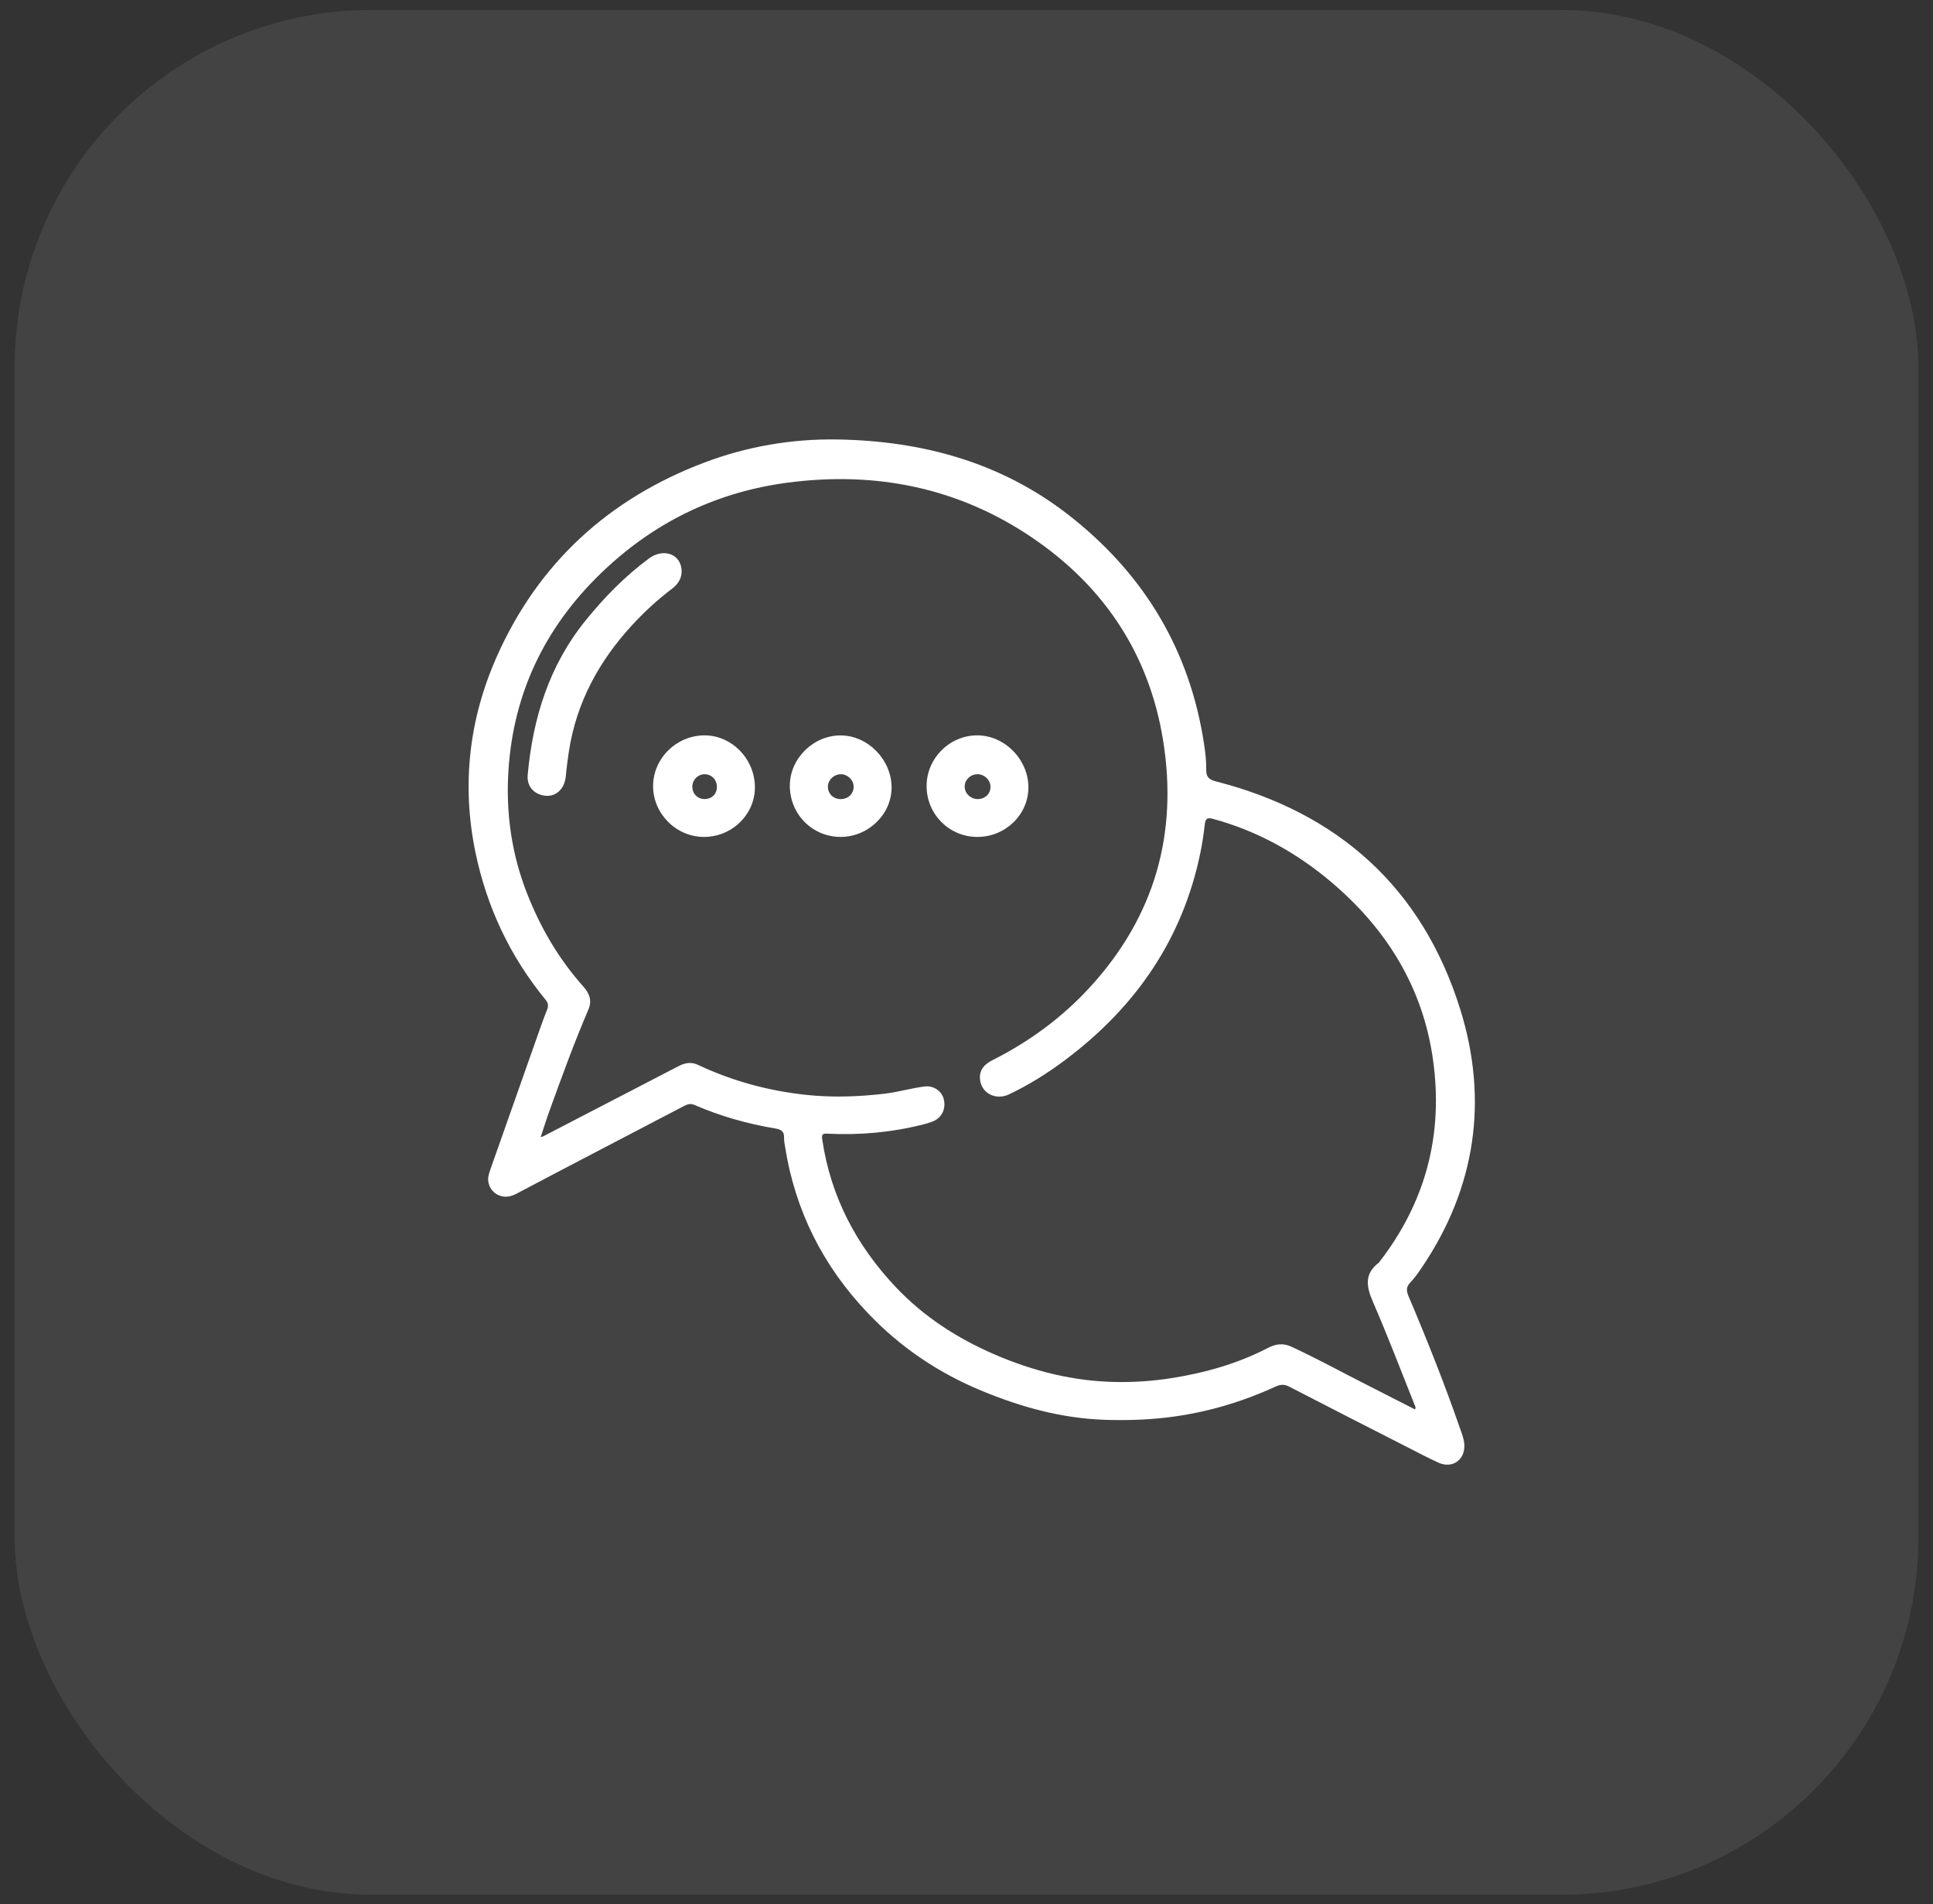
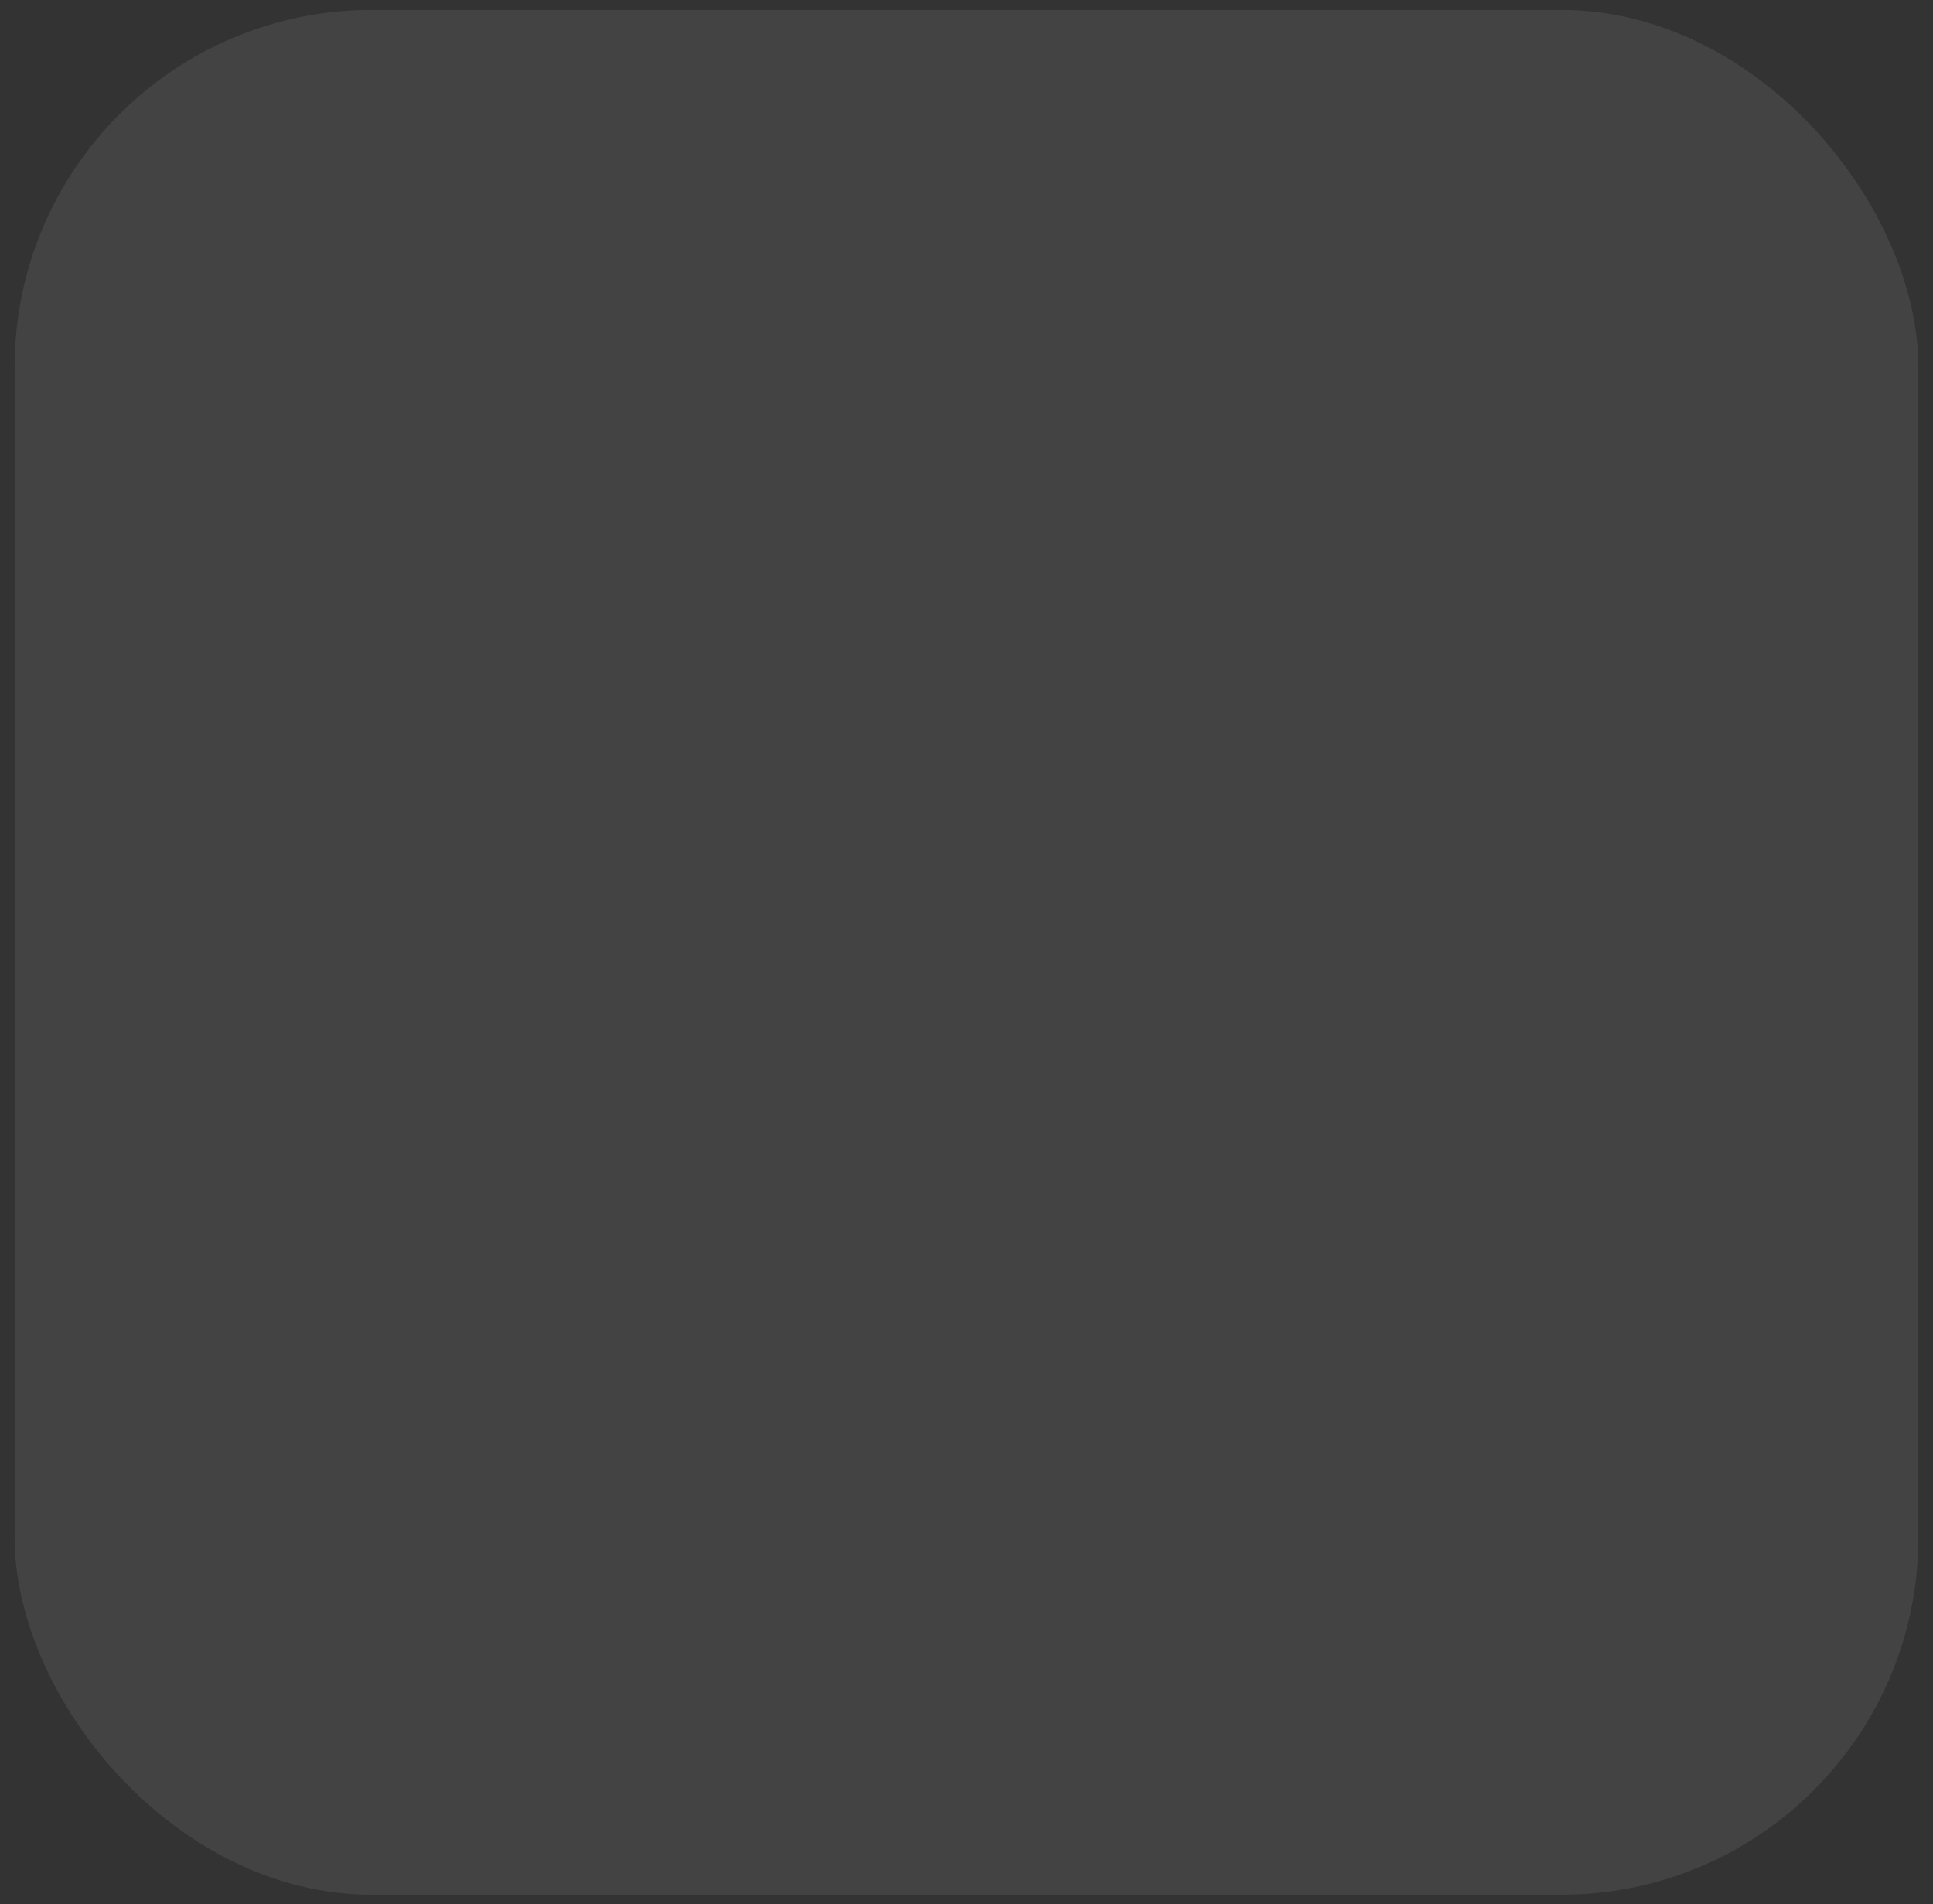
<svg xmlns="http://www.w3.org/2000/svg" width="66" height="65" viewBox="0 0 66 65" fill="none">
  <rect x="0" y="0" width="66" height="65" fill="#333333" stroke="none" />
  <rect x="0.5" y="0.34" width="65" height="64.34" rx="12.188" fill="white" fill-opacity="0.08" />
  <g clip-path="url(#clip0_138_851)">
-     <path d="M28.589 15.002C31.469 15.049 34.147 15.771 36.45 17.552C38.923 19.466 40.506 21.959 41.057 25.068C41.128 25.469 41.189 25.871 41.185 26.28C41.182 26.505 41.265 26.61 41.506 26.672C45.704 27.744 48.567 30.319 49.857 34.452C50.825 37.553 50.392 40.547 48.54 43.279C48.422 43.453 48.3 43.628 48.155 43.779C48.012 43.928 48.012 44.06 48.09 44.242C48.721 45.727 49.317 47.226 49.847 48.75C49.911 48.935 49.988 49.118 49.998 49.316C50.027 49.839 49.585 50.147 49.11 49.929C48.753 49.766 48.406 49.583 48.056 49.404C46.709 48.717 45.362 48.031 44.019 47.336C43.852 47.25 43.721 47.257 43.552 47.334C42.362 47.88 41.12 48.241 39.815 48.392C39.112 48.473 38.408 48.492 37.703 48.467C36.24 48.416 34.853 48.031 33.508 47.473C32.036 46.863 30.747 45.994 29.645 44.839C28.107 43.229 27.149 41.338 26.804 39.137C26.788 39.037 26.767 38.935 26.771 38.834C26.779 38.622 26.669 38.556 26.476 38.524C25.527 38.364 24.604 38.108 23.721 37.723C23.58 37.662 23.477 37.691 23.355 37.755C21.442 38.757 19.525 39.75 17.616 40.759C17.148 41.006 16.734 40.721 16.674 40.344C16.65 40.195 16.696 40.057 16.744 39.919C17.279 38.405 17.812 36.891 18.346 35.376C18.453 35.075 18.557 34.772 18.677 34.477C18.734 34.337 18.719 34.239 18.624 34.123C17.411 32.645 16.62 30.961 16.233 29.093C15.758 26.795 16.013 24.555 16.959 22.421C18.381 19.217 20.791 17.02 24.058 15.787C25.508 15.24 27.027 14.978 28.589 15.002ZM48.316 48.113C48.351 48.04 48.315 47.995 48.298 47.952C47.828 46.778 47.379 45.595 46.875 44.436C46.648 43.916 46.581 43.483 47.078 43.104C47.089 43.096 47.096 43.081 47.105 43.07C48.684 41.025 49.288 38.719 48.927 36.166C48.578 33.693 47.339 31.71 45.464 30.119C44.278 29.114 42.934 28.365 41.418 27.954C41.224 27.901 41.158 27.941 41.136 28.139C41.1 28.463 41.051 28.788 40.986 29.107C40.38 32.058 38.782 34.368 36.398 36.163C35.788 36.623 35.142 37.031 34.45 37.359C33.989 37.577 33.493 37.308 33.46 36.831C33.438 36.51 33.616 36.328 33.888 36.191C35.153 35.553 36.278 34.728 37.235 33.678C39.426 31.277 40.226 28.456 39.712 25.271C39.236 22.32 37.685 20.006 35.234 18.348C32.727 16.651 29.919 16.083 26.918 16.473C24.552 16.78 22.486 17.752 20.737 19.363C18.705 21.233 17.531 23.545 17.359 26.323C17.27 27.754 17.467 29.151 17.993 30.493C18.453 31.669 19.081 32.743 19.924 33.686C20.133 33.919 20.217 34.168 20.09 34.464C19.602 35.599 19.182 36.761 18.76 37.923C18.655 38.212 18.564 38.507 18.462 38.816C18.508 38.805 18.523 38.803 18.535 38.797C20.078 37.998 21.621 37.199 23.162 36.398C23.381 36.283 23.597 36.241 23.829 36.35C25.003 36.903 26.236 37.238 27.527 37.376C28.422 37.471 29.31 37.439 30.2 37.336C30.663 37.283 31.11 37.146 31.571 37.089C31.878 37.051 32.155 37.247 32.223 37.518C32.307 37.854 32.157 38.161 31.844 38.285C31.743 38.325 31.638 38.356 31.532 38.382C30.454 38.657 29.358 38.756 28.249 38.7C28.099 38.693 28.047 38.714 28.073 38.89C28.361 40.849 29.239 42.514 30.588 43.941C31.541 44.948 32.684 45.685 33.954 46.235C35.275 46.806 36.646 47.151 38.091 47.177C38.731 47.189 39.369 47.145 40.001 47.045C41.149 46.864 42.258 46.55 43.293 46.014C43.569 45.871 43.814 45.843 44.098 45.975C44.964 46.374 45.798 46.835 46.648 47.264C47.204 47.545 47.758 47.83 48.315 48.114L48.316 48.113Z" fill="white" />
-     <path d="M18.018 26.447C18.196 24.512 18.748 22.721 19.993 21.183C20.632 20.393 21.334 19.675 22.152 19.068C22.621 18.72 23.197 18.881 23.267 19.408C23.307 19.701 23.173 19.926 22.941 20.101C22.459 20.466 22.015 20.873 21.603 21.318C20.459 22.553 19.682 23.972 19.424 25.652C19.382 25.932 19.344 26.213 19.319 26.495C19.282 26.907 19.009 27.192 18.639 27.166C18.318 27.143 17.976 26.918 18.018 26.446V26.447Z" fill="white" />
+     <path d="M28.589 15.002C31.469 15.049 34.147 15.771 36.45 17.552C38.923 19.466 40.506 21.959 41.057 25.068C41.128 25.469 41.189 25.871 41.185 26.28C41.182 26.505 41.265 26.61 41.506 26.672C45.704 27.744 48.567 30.319 49.857 34.452C50.825 37.553 50.392 40.547 48.54 43.279C48.422 43.453 48.3 43.628 48.155 43.779C48.012 43.928 48.012 44.06 48.09 44.242C48.721 45.727 49.317 47.226 49.847 48.75C49.911 48.935 49.988 49.118 49.998 49.316C50.027 49.839 49.585 50.147 49.11 49.929C48.753 49.766 48.406 49.583 48.056 49.404C46.709 48.717 45.362 48.031 44.019 47.336C43.852 47.25 43.721 47.257 43.552 47.334C42.362 47.88 41.12 48.241 39.815 48.392C39.112 48.473 38.408 48.492 37.703 48.467C36.24 48.416 34.853 48.031 33.508 47.473C32.036 46.863 30.747 45.994 29.645 44.839C28.107 43.229 27.149 41.338 26.804 39.137C26.788 39.037 26.767 38.935 26.771 38.834C26.779 38.622 26.669 38.556 26.476 38.524C25.527 38.364 24.604 38.108 23.721 37.723C23.58 37.662 23.477 37.691 23.355 37.755C21.442 38.757 19.525 39.75 17.616 40.759C17.148 41.006 16.734 40.721 16.674 40.344C16.65 40.195 16.696 40.057 16.744 39.919C17.279 38.405 17.812 36.891 18.346 35.376C18.453 35.075 18.557 34.772 18.677 34.477C18.734 34.337 18.719 34.239 18.624 34.123C17.411 32.645 16.62 30.961 16.233 29.093C15.758 26.795 16.013 24.555 16.959 22.421C18.381 19.217 20.791 17.02 24.058 15.787C25.508 15.24 27.027 14.978 28.589 15.002ZM48.316 48.113C48.351 48.04 48.315 47.995 48.298 47.952C47.828 46.778 47.379 45.595 46.875 44.436C46.648 43.916 46.581 43.483 47.078 43.104C47.089 43.096 47.096 43.081 47.105 43.07C48.684 41.025 49.288 38.719 48.927 36.166C48.578 33.693 47.339 31.71 45.464 30.119C44.278 29.114 42.934 28.365 41.418 27.954C41.224 27.901 41.158 27.941 41.136 28.139C41.1 28.463 41.051 28.788 40.986 29.107C40.38 32.058 38.782 34.368 36.398 36.163C35.788 36.623 35.142 37.031 34.45 37.359C33.989 37.577 33.493 37.308 33.46 36.831C33.438 36.51 33.616 36.328 33.888 36.191C35.153 35.553 36.278 34.728 37.235 33.678C39.236 22.32 37.685 20.006 35.234 18.348C32.727 16.651 29.919 16.083 26.918 16.473C24.552 16.78 22.486 17.752 20.737 19.363C18.705 21.233 17.531 23.545 17.359 26.323C17.27 27.754 17.467 29.151 17.993 30.493C18.453 31.669 19.081 32.743 19.924 33.686C20.133 33.919 20.217 34.168 20.09 34.464C19.602 35.599 19.182 36.761 18.76 37.923C18.655 38.212 18.564 38.507 18.462 38.816C18.508 38.805 18.523 38.803 18.535 38.797C20.078 37.998 21.621 37.199 23.162 36.398C23.381 36.283 23.597 36.241 23.829 36.35C25.003 36.903 26.236 37.238 27.527 37.376C28.422 37.471 29.31 37.439 30.2 37.336C30.663 37.283 31.11 37.146 31.571 37.089C31.878 37.051 32.155 37.247 32.223 37.518C32.307 37.854 32.157 38.161 31.844 38.285C31.743 38.325 31.638 38.356 31.532 38.382C30.454 38.657 29.358 38.756 28.249 38.7C28.099 38.693 28.047 38.714 28.073 38.89C28.361 40.849 29.239 42.514 30.588 43.941C31.541 44.948 32.684 45.685 33.954 46.235C35.275 46.806 36.646 47.151 38.091 47.177C38.731 47.189 39.369 47.145 40.001 47.045C41.149 46.864 42.258 46.55 43.293 46.014C43.569 45.871 43.814 45.843 44.098 45.975C44.964 46.374 45.798 46.835 46.648 47.264C47.204 47.545 47.758 47.83 48.315 48.114L48.316 48.113Z" fill="white" />
    <path d="M25.776 26.878C25.773 27.812 24.988 28.573 24.03 28.57C23.084 28.567 22.296 27.775 22.299 26.829C22.301 25.89 23.096 25.107 24.049 25.103C24.986 25.098 25.778 25.913 25.775 26.878L25.776 26.878ZM24.051 27.277C24.303 27.279 24.478 27.108 24.478 26.86C24.478 26.617 24.293 26.429 24.057 26.43C23.829 26.432 23.646 26.613 23.639 26.843C23.631 27.086 23.809 27.274 24.051 27.277Z" fill="white" />
-     <path d="M31.638 26.832C31.638 25.89 32.415 25.108 33.357 25.103C34.297 25.097 35.115 25.925 35.114 26.881C35.113 27.813 34.326 28.573 33.364 28.57C32.406 28.567 31.637 27.793 31.638 26.832H31.638ZM33.366 26.43C33.127 26.434 32.932 26.63 32.938 26.861C32.943 27.09 33.143 27.278 33.382 27.278C33.633 27.278 33.82 27.099 33.819 26.862C33.817 26.623 33.61 26.426 33.366 26.43H33.366Z" fill="white" />
    <path d="M28.696 28.57C27.728 28.566 26.962 27.786 26.968 26.809C26.974 25.883 27.781 25.096 28.715 25.105C29.644 25.114 30.449 25.947 30.442 26.893C30.436 27.808 29.639 28.573 28.696 28.57ZM28.703 27.278C28.953 27.28 29.14 27.106 29.147 26.867C29.154 26.642 28.952 26.435 28.722 26.43C28.479 26.424 28.266 26.625 28.268 26.859C28.27 27.101 28.453 27.277 28.704 27.279L28.703 27.278Z" fill="white" />
  </g>
  <defs>
    <clipPath id="clip0_138_851">
-       <rect width="34.358" height="35" fill="white" transform="translate(16 15)" />
-     </clipPath>
+       </clipPath>
  </defs>
</svg>